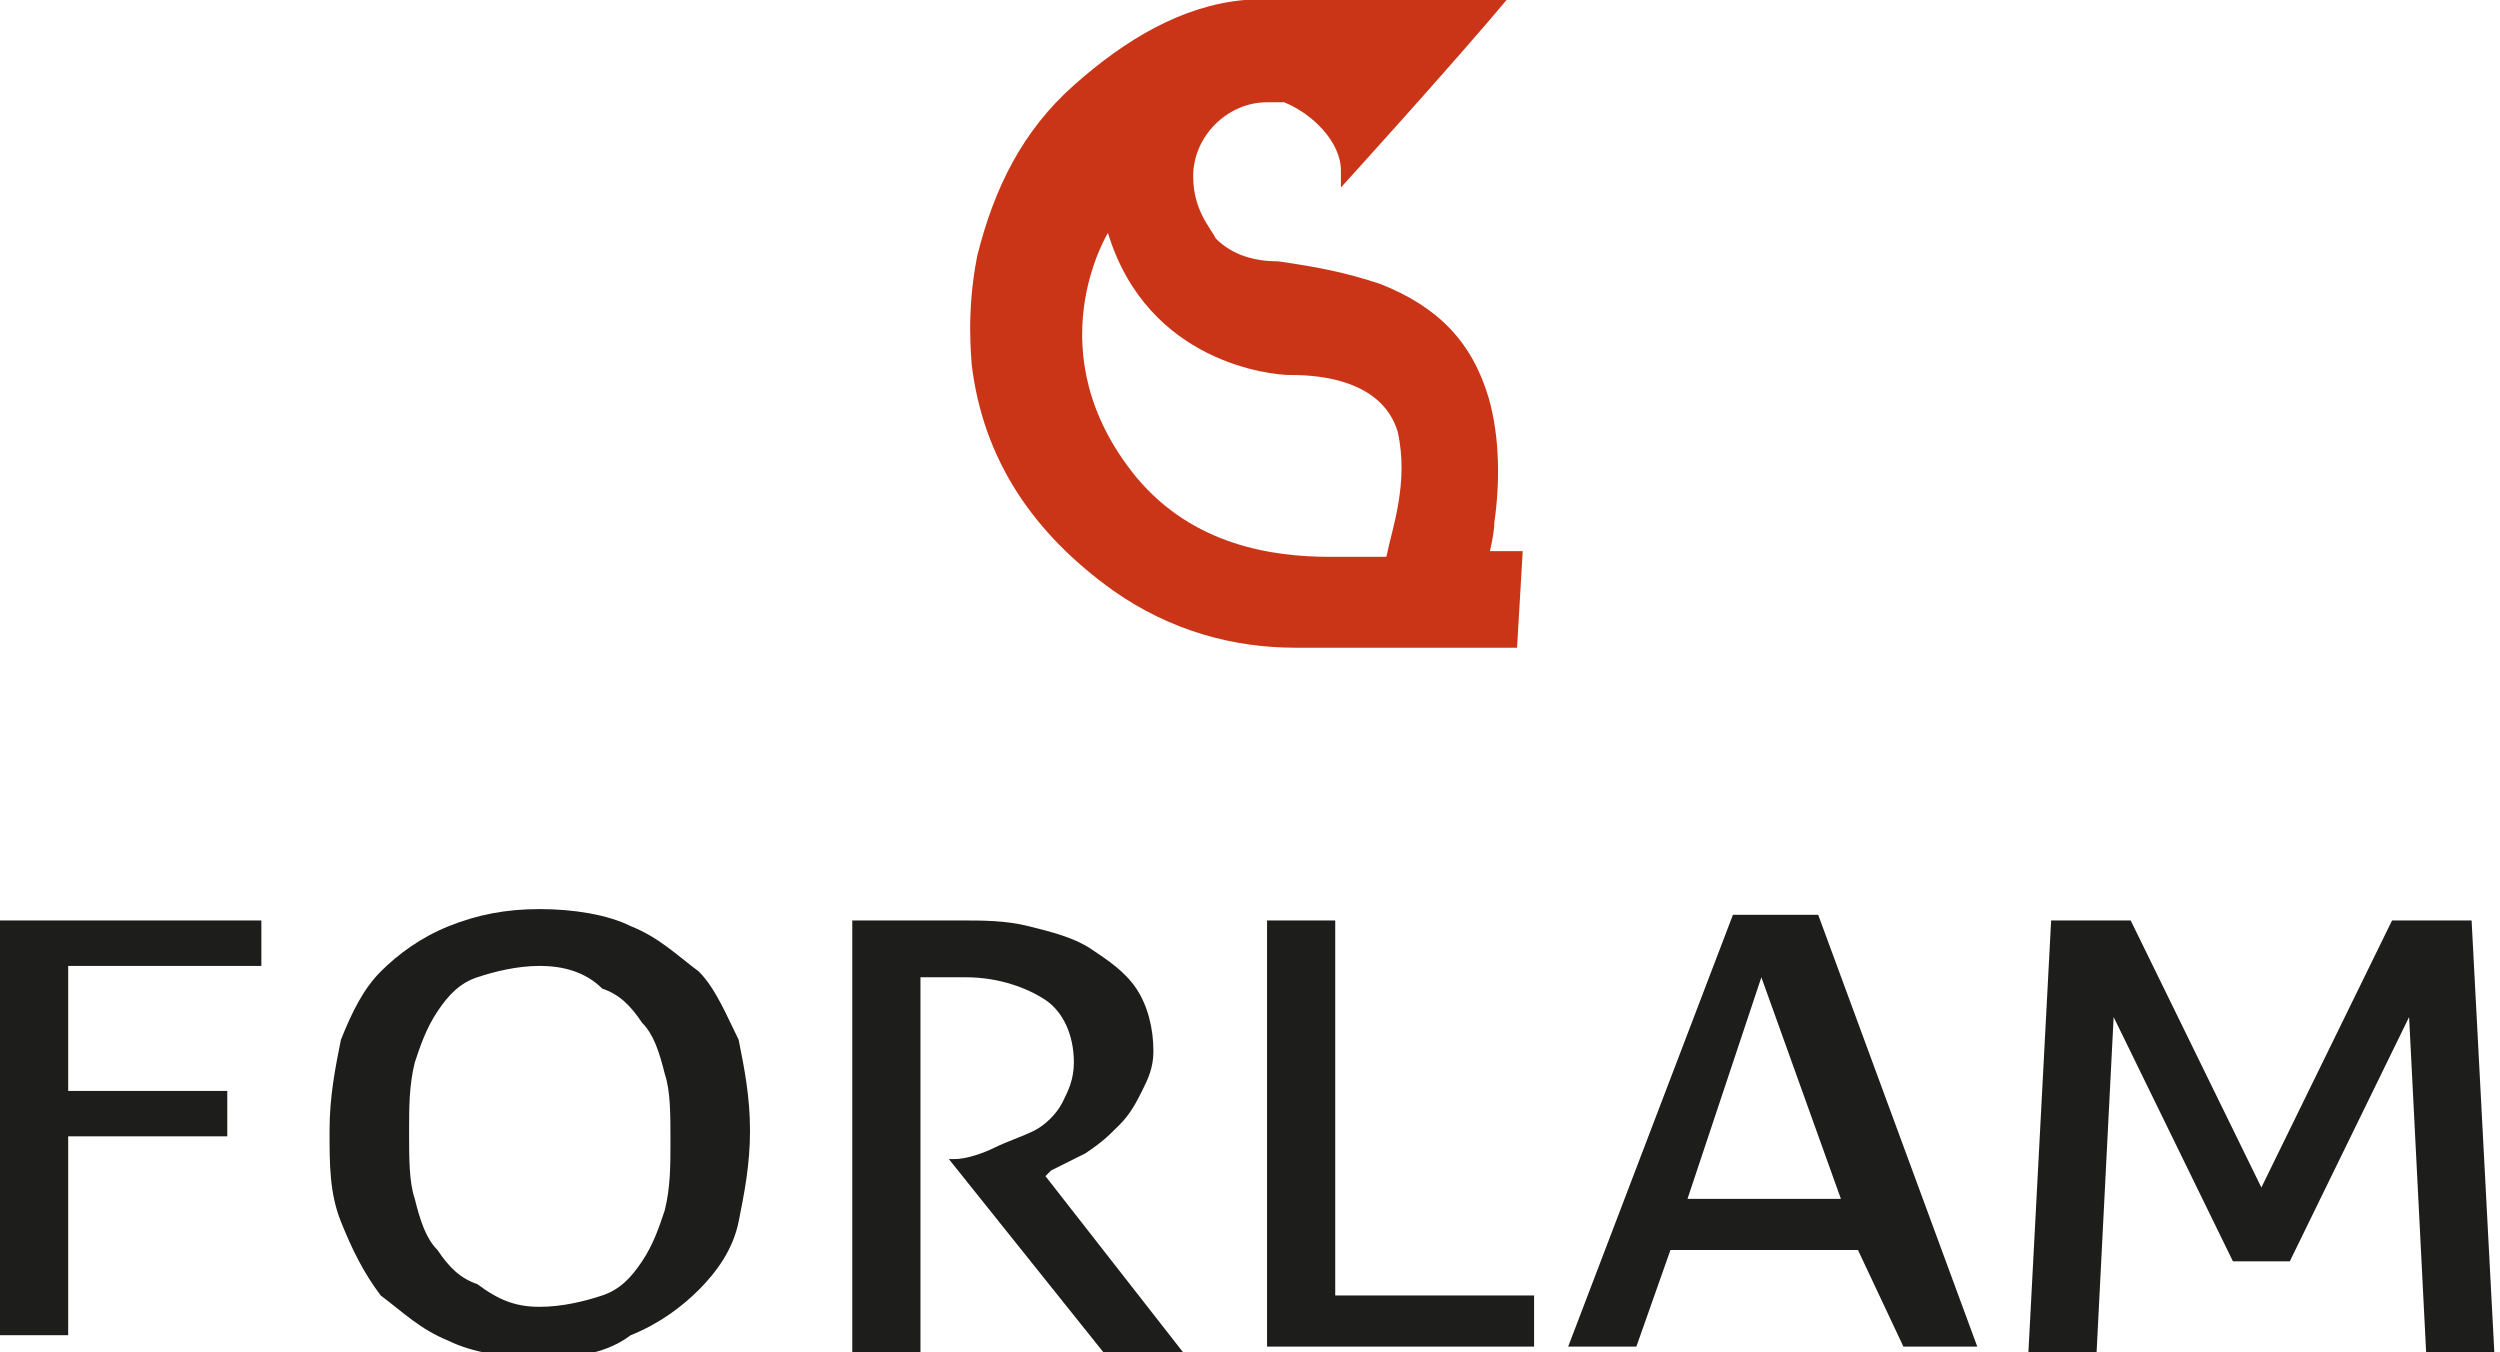
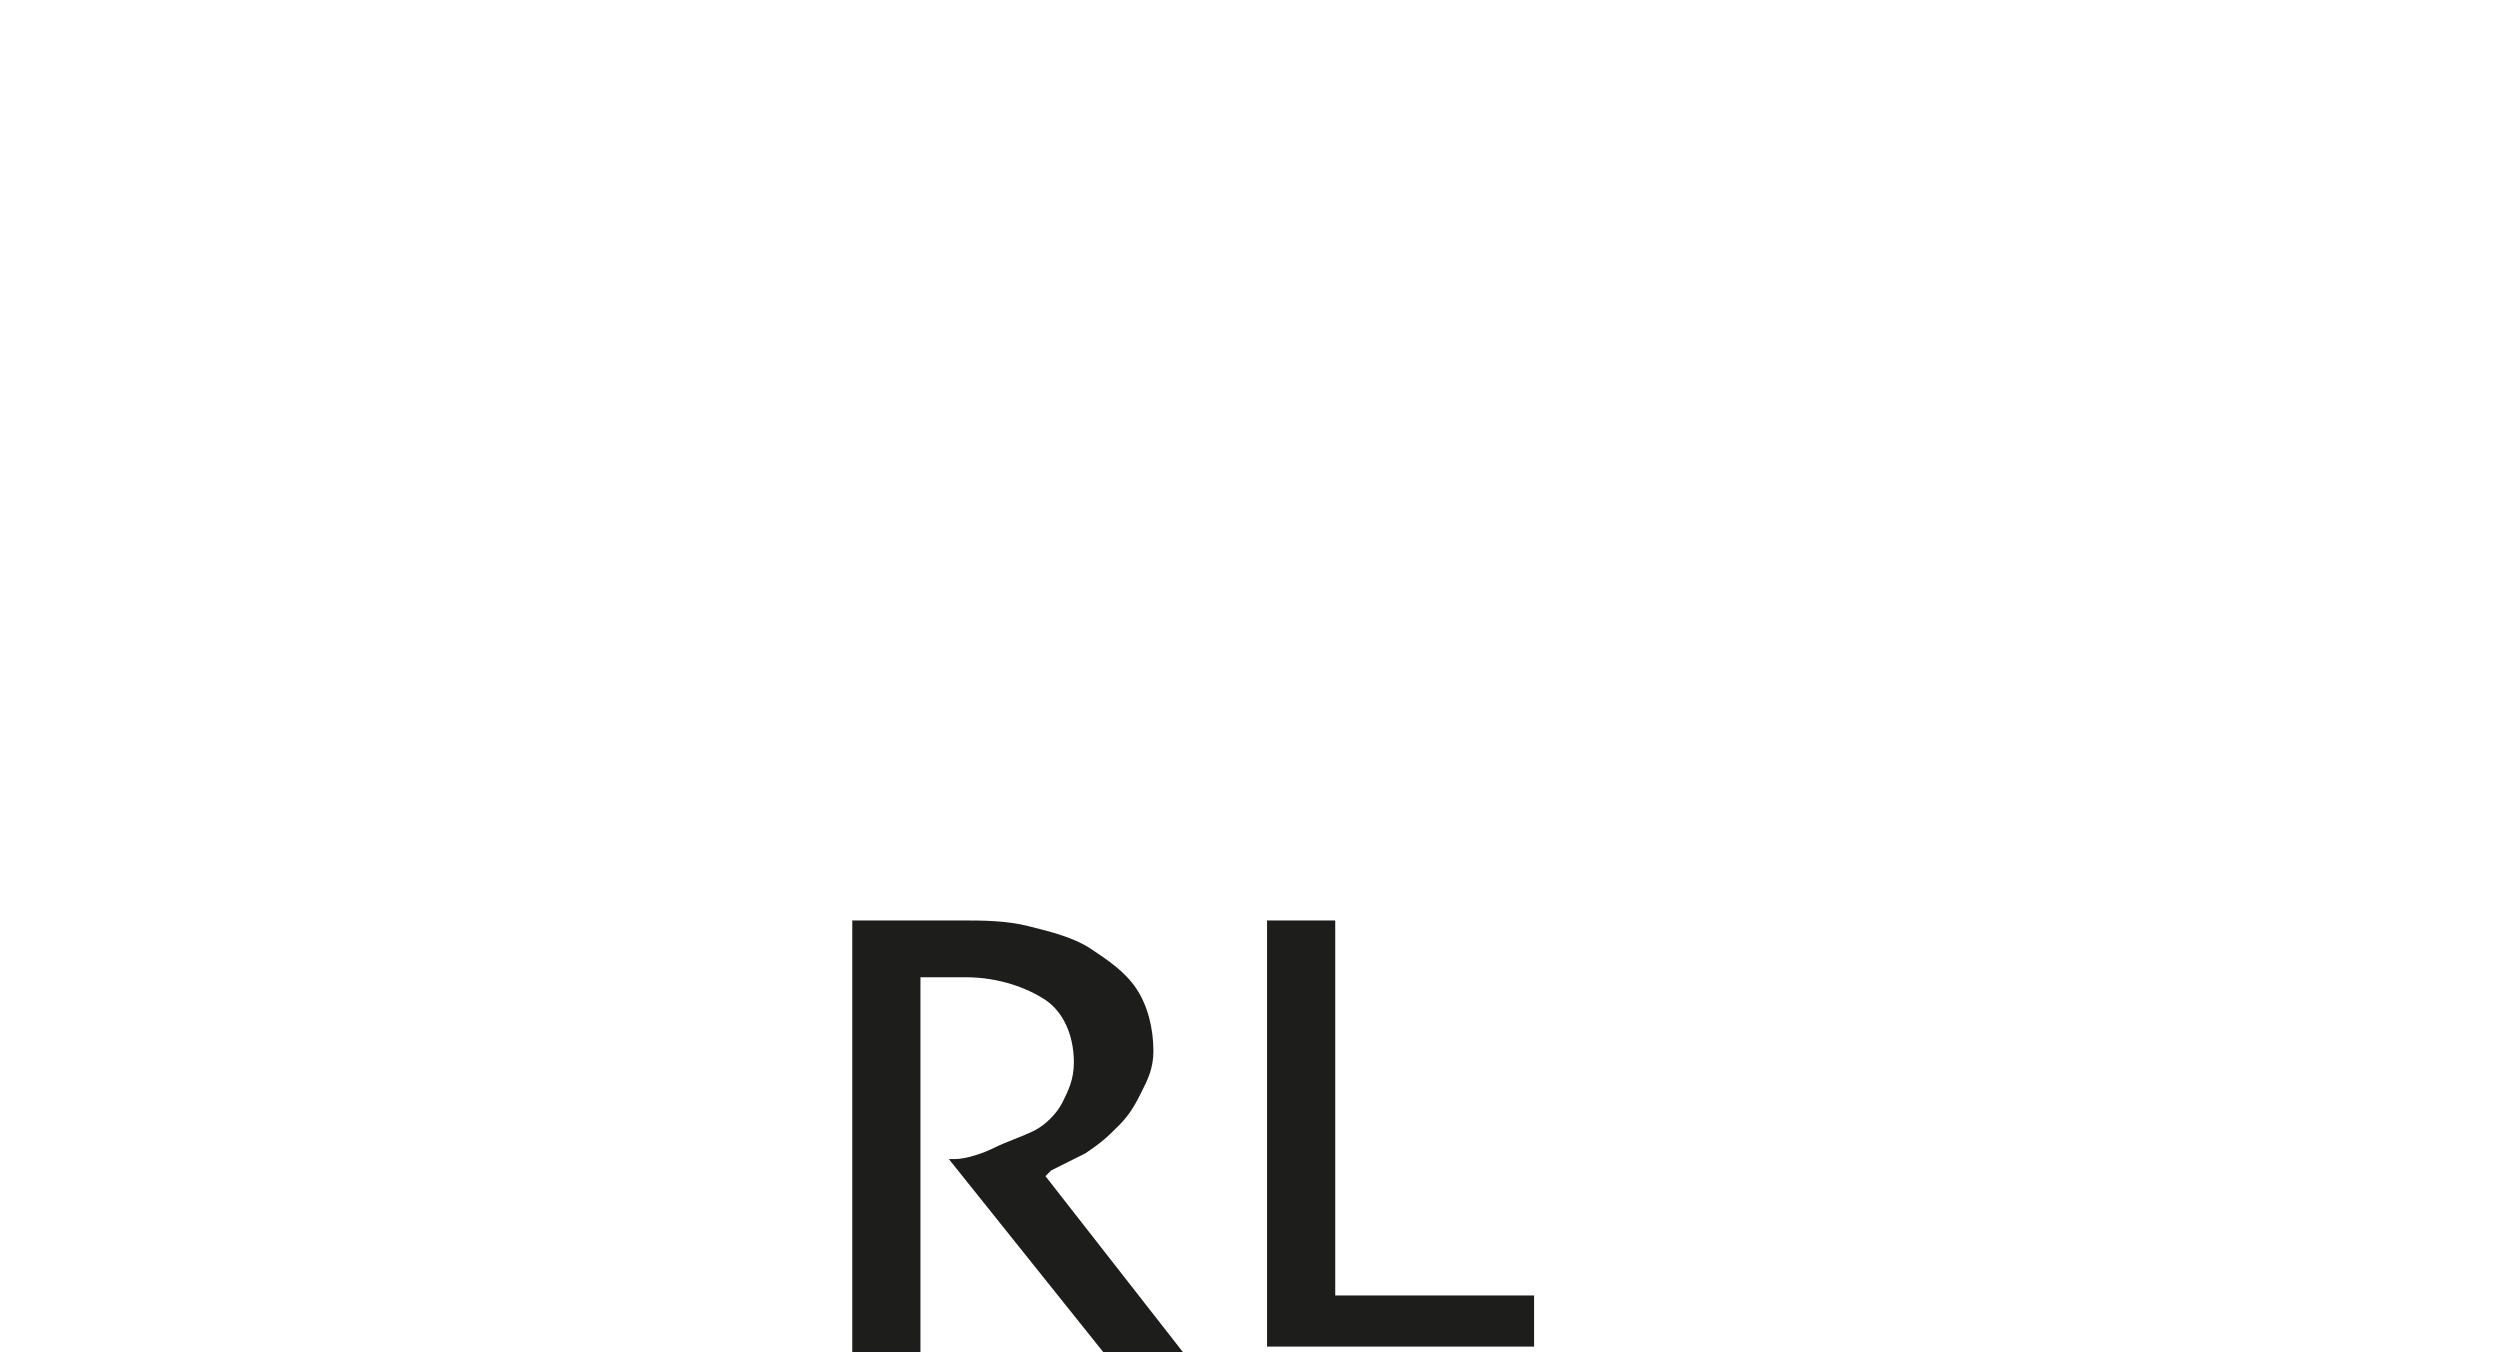
<svg xmlns="http://www.w3.org/2000/svg" version="1.1" id="Calque_1" x="0px" y="0px" viewBox="0 0 44 23.8" style="enable-background:new 0 0 44 23.8;" xml:space="preserve">
  <style type="text/css">
	.st0{fill:#CB3517;}
	.st1{fill:#1D1D1B;}
</style>
  <g id="XMLID_333_">
    <g id="XMLID_334_">
-       <path id="XMLID_641_" class="st0" d="M26.2,9.8c0,0,0.1-0.4,0.1-0.6c0.1-0.7,0.1-1.5-0.1-2.2c-0.3-1-0.9-1.6-1.9-2    c-0.6-0.2-1.1-0.3-1.8-0.4c-0.4,0-0.8-0.1-1.1-0.4C21.3,4,21,3.7,21,3.1c0-0.7,0.6-1.3,1.3-1.3c0,0,0,0,0,0c0.1,0,0.2,0,0.3,0    c0.5,0.2,1,0.7,1,1.2c0,0.1,0,0.3,0,0.3s2-2.2,3-3.4h-3.4c-0.1,0-0.8,0-1.3,0.1c-1.1,0.1-2.1,0.7-3,1.5c-0.9,0.8-1.4,1.8-1.7,3    c-0.2,1-0.1,1.8-0.1,1.9c0.2,1.7,1.1,3,2.5,4c1,0.7,2.1,1,3.2,1c1.3,0,2.6,0,3.9,0l0.1-1.7H26.2z M24.4,9.8c0,0-0.6,0-1,0    c-1,0-2.4-0.2-3.4-1.4c-1.8-2.2-0.5-4.3-0.5-4.3c0.7,2.3,2.9,2.5,3.2,2.5c0.3,0,1.6,0,1.9,1C24.8,8.5,24.5,9.3,24.4,9.8" />
-       <path id="XMLID_640_" class="st1" d="M0,16.2h4.6c0,0.1,0,0.1,0,0.2c0,0.1,0,0.2,0,0.2c0,0.1,0,0.2,0,0.2c0,0.1,0,0.2,0,0.2H1.2    v2.2H4c0,0.1,0,0.2,0,0.2c0,0.1,0,0.2,0,0.2c0,0.1,0,0.2,0,0.2c0,0.1,0,0.2,0,0.2H1.2v3.5c-0.1,0-0.2,0-0.3,0c-0.1,0-0.2,0-0.3,0    c-0.1,0-0.2,0-0.3,0c-0.1,0-0.2,0-0.3,0V16.2z" />
-       <path id="XMLID_514_" class="st1" d="M9.5,23.9c-0.6,0-1.2-0.1-1.6-0.3c-0.5-0.2-0.8-0.5-1.2-0.8C6.4,22.4,6.2,22,6,21.5    c-0.2-0.5-0.2-1-0.2-1.6c0-0.6,0.1-1.1,0.2-1.6c0.2-0.5,0.4-0.9,0.7-1.2c0.3-0.3,0.7-0.6,1.2-0.8c0.5-0.2,1-0.3,1.6-0.3    c0.6,0,1.2,0.1,1.6,0.3c0.5,0.2,0.8,0.5,1.2,0.8c0.3,0.3,0.5,0.8,0.7,1.2c0.1,0.5,0.2,1,0.2,1.6c0,0.6-0.1,1.1-0.2,1.6    c-0.1,0.5-0.4,0.9-0.7,1.2c-0.3,0.3-0.7,0.6-1.2,0.8C10.7,23.8,10.2,23.9,9.5,23.9 M9.5,23c0.4,0,0.8-0.1,1.1-0.2    c0.3-0.1,0.5-0.3,0.7-0.6c0.2-0.3,0.3-0.6,0.4-0.9c0.1-0.4,0.1-0.8,0.1-1.2c0-0.5,0-0.9-0.1-1.2c-0.1-0.4-0.2-0.7-0.4-0.9    c-0.2-0.3-0.4-0.5-0.7-0.6C10.3,17.1,9.9,17,9.5,17c-0.4,0-0.8,0.1-1.1,0.2c-0.3,0.1-0.5,0.3-0.7,0.6c-0.2,0.3-0.3,0.6-0.4,0.9    c-0.1,0.4-0.1,0.8-0.1,1.2c0,0.5,0,0.9,0.1,1.2c0.1,0.4,0.2,0.7,0.4,0.9c0.2,0.3,0.4,0.5,0.7,0.6C8.8,22.9,9.1,23,9.5,23" />
      <path id="XMLID_513_" class="st1" d="M15.1,16.2c0.2,0,0.3,0,0.5,0c0.1,0,0.3,0,0.4,0c0.1,0,0.3,0,0.4,0c0.2,0,0.3,0,0.5,0    c0.4,0,0.8,0,1.2,0.1c0.4,0.1,0.8,0.2,1.1,0.4c0.3,0.2,0.6,0.4,0.8,0.7c0.2,0.3,0.3,0.7,0.3,1.1c0,0.3-0.1,0.5-0.2,0.7    c-0.1,0.2-0.2,0.4-0.4,0.6c-0.2,0.2-0.3,0.3-0.6,0.5c-0.2,0.1-0.4,0.2-0.6,0.3l-0.1,0.1l2.5,3.2c-0.2,0-0.5,0-0.7,0    c-0.2,0-0.4,0-0.7,0l-2.8-3.5v0l0.1,0c0.2,0,0.5-0.1,0.7-0.2c0.2-0.1,0.5-0.2,0.7-0.3c0.2-0.1,0.4-0.3,0.5-0.5    c0.1-0.2,0.2-0.4,0.2-0.7c0-0.5-0.2-0.9-0.5-1.1c-0.3-0.2-0.8-0.4-1.4-0.4c-0.1,0-0.3,0-0.4,0c-0.1,0-0.2,0-0.4,0v6.7    c-0.1,0-0.2,0-0.3,0c-0.1,0-0.2,0-0.3,0c-0.1,0-0.2,0-0.3,0c-0.1,0-0.2,0-0.3,0V16.2z" />
      <path id="XMLID_512_" class="st1" d="M22.3,16.2c0.1,0,0.2,0,0.3,0c0.1,0,0.2,0,0.3,0c0.1,0,0.2,0,0.3,0c0.1,0,0.2,0,0.3,0v6.6H27    c0,0.1,0,0.2,0,0.2c0,0.1,0,0.2,0,0.2c0,0.2,0,0.3,0,0.5h-4.7V16.2z" />
-       <path id="XMLID_336_" class="st1" d="M32.7,22h-3.3l-0.6,1.7c-0.1,0-0.2,0-0.3,0c-0.1,0-0.2,0-0.3,0c-0.1,0-0.2,0-0.3,0    c-0.1,0-0.2,0-0.3,0l2.9-7.6c0.1,0,0.2,0,0.3,0c0.1,0,0.2,0,0.4,0c0.1,0,0.2,0,0.4,0c0.1,0,0.2,0,0.4,0l2.8,7.6    c-0.1,0-0.2,0-0.3,0c-0.1,0-0.2,0-0.4,0c-0.1,0-0.2,0-0.3,0c-0.1,0-0.2,0-0.3,0L32.7,22z M29.7,21.1h2.7L31,17.2L29.7,21.1z" />
-       <path id="XMLID_335_" class="st1" d="M36.1,16.2c0.1,0,0.2,0,0.3,0c0.1,0,0.2,0,0.4,0c0.1,0,0.2,0,0.4,0c0.1,0,0.2,0,0.3,0    l2.3,4.7l2.3-4.7c0.1,0,0.2,0,0.3,0c0.1,0,0.2,0,0.4,0c0.1,0,0.2,0,0.4,0c0.1,0,0.2,0,0.3,0l0.4,7.6c-0.1,0-0.2,0-0.3,0    c-0.1,0-0.2,0-0.3,0c-0.1,0-0.2,0-0.3,0c-0.1,0-0.2,0-0.3,0l-0.3-5.9l-2.1,4.3c-0.2,0-0.3,0-0.5,0c-0.2,0-0.3,0-0.5,0l-2.1-4.3    l-0.3,5.9c-0.1,0-0.2,0-0.3,0c-0.1,0-0.2,0-0.3,0c-0.1,0-0.2,0-0.3,0c-0.1,0-0.2,0-0.3,0L36.1,16.2z" />
    </g>
  </g>
</svg>